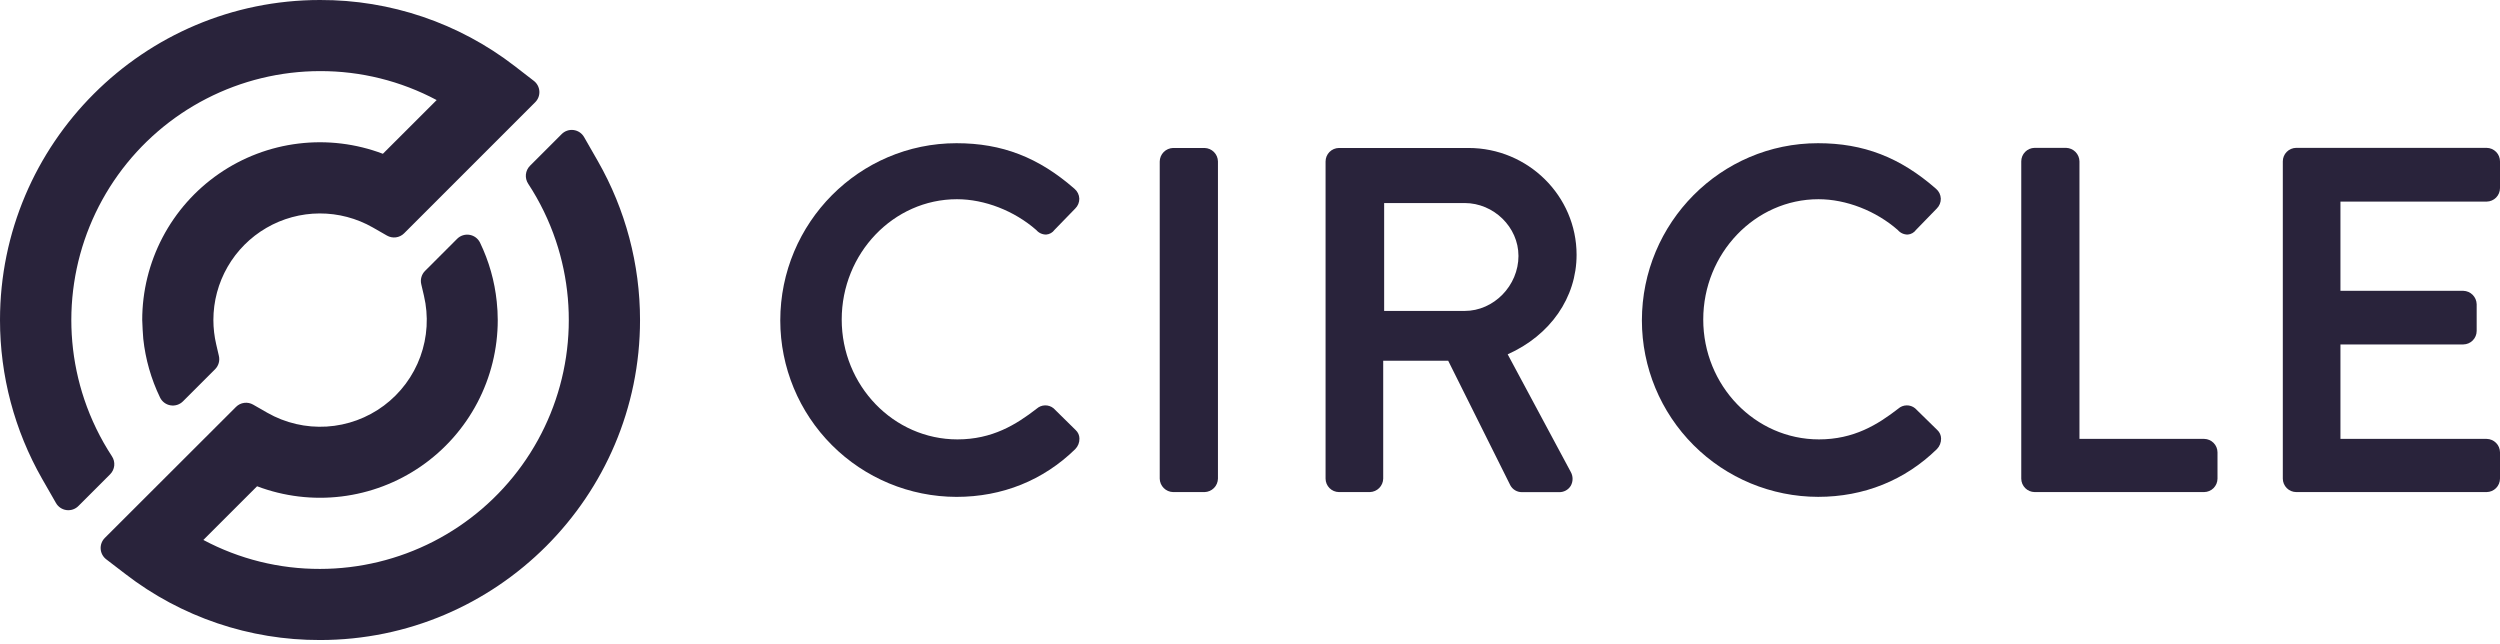
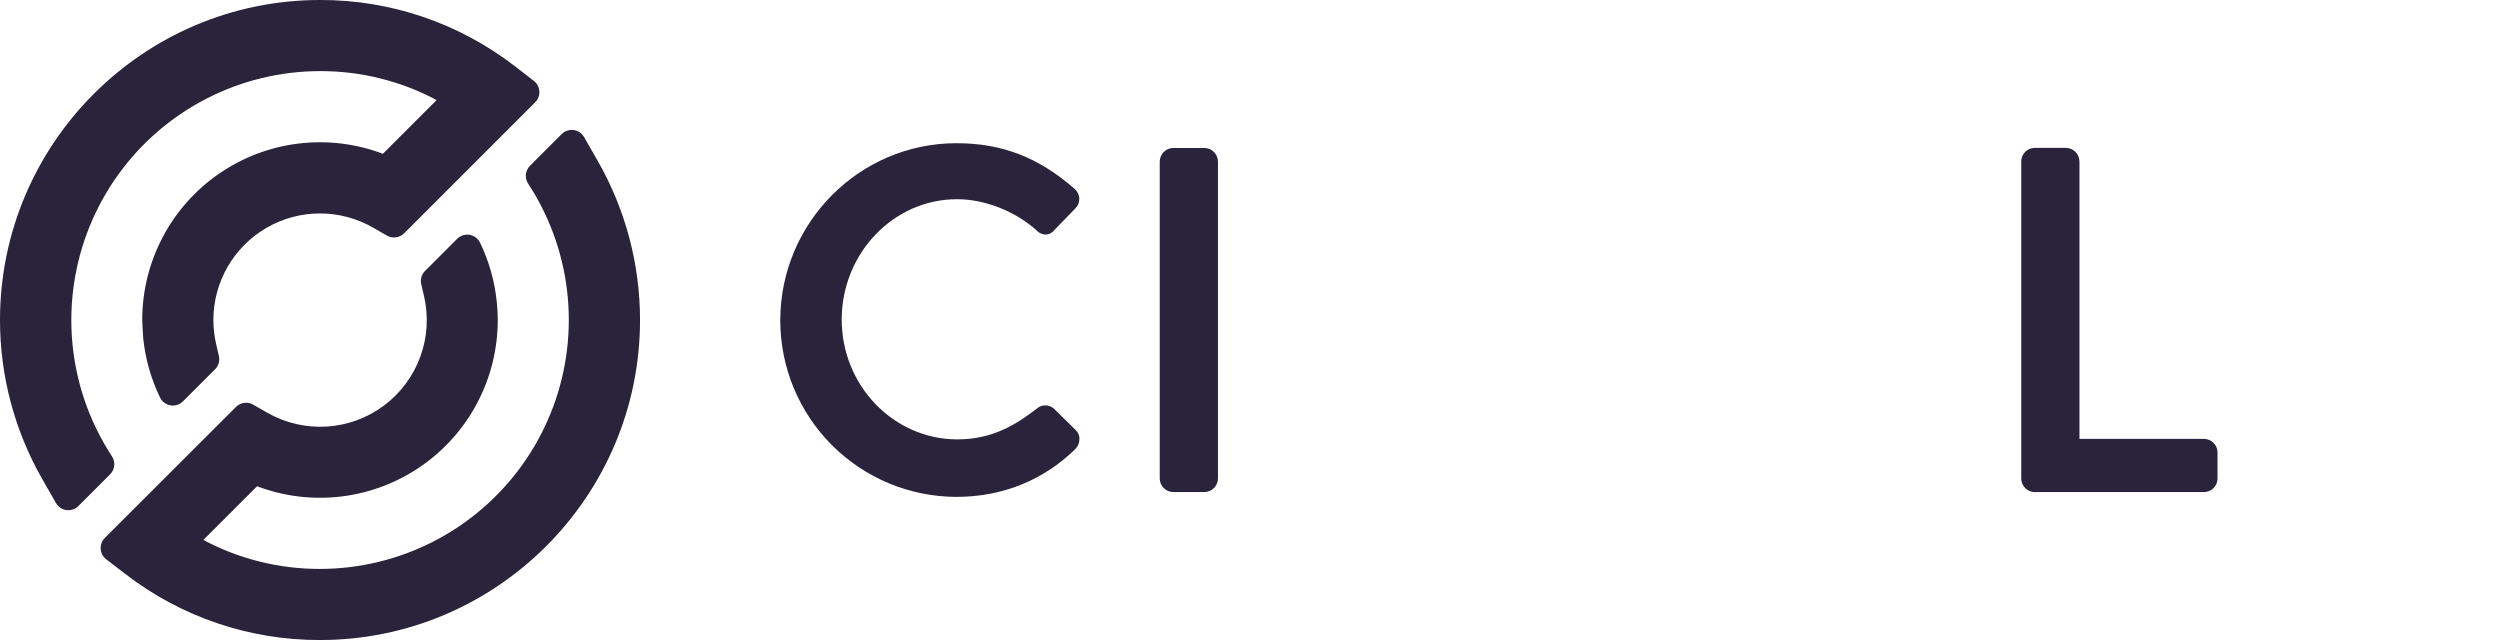
<svg xmlns="http://www.w3.org/2000/svg" width="450" height="116" viewBox="0 0 450 116" fill="none">
  <path d="M107.632 29.035L105.134 24.673C104.939 24.331 104.668 24.04 104.342 23.82C104.015 23.6 103.643 23.459 103.253 23.407C102.863 23.355 102.466 23.393 102.094 23.519C101.721 23.645 101.383 23.855 101.105 24.134L95.401 29.838C94.981 30.258 94.719 30.811 94.661 31.402C94.602 31.993 94.751 32.587 95.08 33.081C97.165 36.264 98.834 39.7 100.047 43.305V43.305C102.313 50.043 102.944 57.222 101.887 64.252C100.831 71.281 98.118 77.958 93.971 83.732C89.825 89.505 84.365 94.21 78.041 97.457C71.718 100.704 64.713 102.4 57.605 102.405C50.282 102.426 43.068 100.635 36.605 97.192L46.274 87.527C51.116 89.36 56.332 89.99 61.472 89.364C66.612 88.737 71.523 86.873 75.784 83.93C80.045 80.987 83.527 77.054 85.933 72.468C88.339 67.883 89.595 62.782 89.595 57.604C89.593 56.497 89.532 55.392 89.413 54.292C89.034 50.599 88.013 47 86.397 43.658C86.216 43.295 85.952 42.98 85.626 42.739C85.3 42.497 84.922 42.337 84.522 42.27C84.122 42.203 83.712 42.232 83.326 42.354C82.939 42.476 82.587 42.688 82.298 42.973L76.509 48.762C76.2 49.069 75.976 49.45 75.856 49.869C75.736 50.288 75.725 50.73 75.824 51.154L76.31 53.234C77.165 56.872 76.94 60.68 75.662 64.192C74.383 67.704 72.107 70.766 69.113 73.002C66.118 75.239 62.536 76.553 58.806 76.782C55.076 77.012 51.36 76.147 48.114 74.294L45.568 72.835C45.081 72.554 44.515 72.441 43.957 72.515C43.399 72.588 42.881 72.843 42.483 73.24L18.864 96.831C18.607 97.088 18.407 97.398 18.278 97.739C18.15 98.08 18.096 98.444 18.12 98.808C18.143 99.171 18.245 99.525 18.416 99.846C18.588 100.168 18.826 100.448 19.115 100.67L22.594 103.338C32.624 111.068 44.941 115.243 57.605 115.204C89.364 115.204 115.205 89.363 115.205 57.604C115.207 47.584 112.597 37.737 107.632 29.035Z" fill="#29233B" />
  <path d="M92.611 11.867C82.582 4.136 70.266 -0.038 57.604 0C25.841 0 8.75584e-07 25.841 8.75584e-07 57.604C-0.002 67.624 2.608 77.471 7.573 86.173L10.07 90.535C10.265 90.881 10.538 91.176 10.866 91.398C11.195 91.621 11.57 91.763 11.964 91.815C12.357 91.867 12.757 91.827 13.132 91.698C13.507 91.568 13.847 91.354 14.124 91.071L19.824 85.371C20.244 84.95 20.506 84.398 20.564 83.806C20.623 83.215 20.474 82.622 20.145 82.127C18.062 78.944 16.393 75.508 15.178 71.903V71.903C12.912 65.167 12.28 57.988 13.335 50.959C14.39 43.931 17.102 37.254 21.247 31.48C25.391 25.706 30.85 21.001 37.172 17.753C43.493 14.505 50.497 12.807 57.604 12.799C64.926 12.779 72.138 14.57 78.6 18.012L68.919 27.681C64.076 25.847 58.861 25.216 53.721 25.842C48.58 26.468 43.669 28.333 39.408 31.276C35.147 34.219 31.665 38.153 29.26 42.739C26.855 47.325 25.6 52.426 25.601 57.604C25.601 58.136 25.743 60.56 25.788 60.977C26.179 64.647 27.2 68.223 28.804 71.546C28.982 71.915 29.246 72.236 29.573 72.482C29.9 72.728 30.281 72.892 30.685 72.96C31.088 73.029 31.502 73 31.892 72.876C32.282 72.752 32.637 72.537 32.927 72.248L38.716 66.463C39.026 66.153 39.251 65.769 39.37 65.347C39.489 64.926 39.499 64.481 39.397 64.054L38.919 61.991C38.583 60.553 38.411 59.081 38.408 57.604C38.408 54.244 39.291 50.943 40.967 48.032C42.644 45.12 45.056 42.7 47.962 41.013C50.867 39.326 54.165 38.432 57.525 38.42C60.885 38.409 64.189 39.28 67.107 40.946L69.657 42.406C70.144 42.686 70.709 42.798 71.266 42.724C71.823 42.651 72.34 42.397 72.738 42L96.341 18.398C96.598 18.14 96.798 17.83 96.927 17.489C97.055 17.148 97.109 16.783 97.085 16.419C97.061 16.055 96.96 15.701 96.788 15.379C96.617 15.058 96.378 14.776 96.089 14.554L92.611 11.867Z" fill="#29233B" />
  <path d="M189.637 73.489C189.206 73.139 188.665 72.954 188.11 72.967C187.556 72.98 187.023 73.189 186.609 73.558C182.907 76.432 178.614 79.091 172.338 79.091C160.853 79.091 151.509 69.415 151.509 57.516C151.509 45.617 160.813 35.859 172.253 35.859C177.236 35.859 182.587 37.947 186.536 41.409C186.756 41.669 187.032 41.876 187.342 42.017C187.653 42.157 187.991 42.226 188.332 42.22C188.624 42.195 188.907 42.107 189.162 41.962C189.416 41.817 189.637 41.619 189.807 41.381L193.545 37.533C193.782 37.301 193.969 37.024 194.094 36.717C194.22 36.41 194.281 36.081 194.275 35.75C194.262 35.413 194.179 35.083 194.032 34.78C193.885 34.477 193.676 34.208 193.42 33.99C186.933 28.314 180.361 25.777 172.168 25.777C154.679 25.777 140.449 40.096 140.449 57.694C140.456 66.107 143.799 74.174 149.745 80.124C155.691 86.075 163.756 89.425 172.168 89.438C180.398 89.438 187.788 86.47 193.545 80.843C193.793 80.591 193.987 80.291 194.117 79.963C194.246 79.634 194.308 79.283 194.299 78.929C194.296 78.645 194.235 78.364 194.119 78.104C194.003 77.844 193.836 77.61 193.626 77.417L189.637 73.489Z" fill="#29233B" />
  <path d="M216.827 26.636H211.151C210.514 26.654 209.909 26.917 209.462 27.37C209.015 27.823 208.76 28.432 208.751 29.069V86.162C208.765 86.795 209.022 87.399 209.469 87.847C209.916 88.296 210.518 88.557 211.151 88.574H216.827C217.46 88.557 218.063 88.297 218.51 87.848C218.957 87.399 219.215 86.796 219.231 86.162V29.048C219.216 28.415 218.959 27.811 218.511 27.361C218.064 26.912 217.46 26.653 216.827 26.636V26.636Z" fill="#29233B" />
-   <path d="M283.785 45.869C283.785 35.271 275.053 26.636 264.326 26.636H241.003C240.363 26.645 239.753 26.905 239.303 27.36C238.854 27.815 238.602 28.429 238.603 29.069V86.162C238.608 86.798 238.862 87.407 239.311 87.858C239.759 88.308 240.367 88.566 241.003 88.574H246.577C247.21 88.556 247.811 88.295 248.258 87.847C248.704 87.398 248.962 86.795 248.977 86.162V64.935H260.677L271.866 87.37C272.069 87.739 272.367 88.046 272.729 88.26C273.092 88.474 273.505 88.587 273.926 88.586H280.615C281.037 88.601 281.456 88.503 281.829 88.303C282.201 88.103 282.514 87.808 282.735 87.447C282.95 87.065 283.063 86.635 283.063 86.196C283.063 85.758 282.95 85.327 282.735 84.946L271.384 63.776C279.062 60.35 283.785 53.563 283.785 45.869ZM273.326 46.043C273.326 51.423 268.89 55.967 263.64 55.967H249.147V36.548H263.636C268.886 36.548 273.322 40.898 273.322 46.043H273.326Z" fill="#29233B" />
-   <path d="M344.713 73.489C344.282 73.139 343.741 72.954 343.186 72.967C342.631 72.98 342.099 73.189 341.684 73.558C337.983 76.432 333.69 79.091 327.414 79.091C315.929 79.091 306.584 69.415 306.584 57.516C306.584 45.617 315.909 35.859 327.329 35.859C332.307 35.859 337.663 37.947 341.611 41.409C341.832 41.669 342.107 41.877 342.418 42.017C342.729 42.157 343.067 42.227 343.407 42.22C343.699 42.195 343.982 42.107 344.237 41.962C344.492 41.817 344.712 41.619 344.883 41.381L348.621 37.533C348.857 37.301 349.043 37.023 349.168 36.716C349.292 36.41 349.353 36.081 349.346 35.75C349.334 35.413 349.252 35.083 349.105 34.781C348.959 34.478 348.751 34.209 348.495 33.99C342.009 28.314 335.437 25.777 327.244 25.777C309.75 25.773 295.541 40.092 295.541 57.69C295.547 66.103 298.891 74.171 304.838 80.122C310.786 86.073 318.851 89.422 327.264 89.433C335.49 89.433 342.88 86.466 348.641 80.839C348.889 80.586 349.083 80.286 349.213 79.957C349.342 79.627 349.404 79.275 349.395 78.921C349.391 78.638 349.329 78.358 349.213 78.098C349.097 77.839 348.93 77.606 348.722 77.413L344.713 73.489Z" fill="#29233B" />
  <path d="M396.762 79.001H374.303V29.047C374.294 28.411 374.039 27.802 373.592 27.349C373.144 26.896 372.539 26.633 371.903 26.615H366.227C365.588 26.623 364.977 26.884 364.528 27.339C364.079 27.794 363.827 28.408 363.827 29.047V86.161C363.832 86.797 364.087 87.406 364.535 87.857C364.984 88.308 365.591 88.565 366.227 88.573H396.746C397.383 88.566 397.991 88.309 398.441 87.858C398.89 87.407 399.145 86.798 399.15 86.161V81.414C399.145 80.78 398.893 80.173 398.446 79.722C398 79.272 397.396 79.013 396.762 79.001V79.001Z" fill="#29233B" />
-   <path d="M447.6 36.288C448.239 36.279 448.849 36.019 449.299 35.564C449.748 35.109 450 34.495 450 33.855V29.047C450 28.408 449.748 27.794 449.299 27.339C448.849 26.884 448.239 26.623 447.6 26.615H413.306C412.667 26.623 412.056 26.884 411.607 27.339C411.158 27.794 410.906 28.408 410.906 29.047V86.161C410.911 86.797 411.166 87.406 411.614 87.857C412.063 88.308 412.67 88.565 413.306 88.573H447.6C448.236 88.565 448.843 88.308 449.292 87.857C449.74 87.406 449.994 86.797 450 86.161V81.414C449.994 80.778 449.74 80.169 449.292 79.718C448.843 79.267 448.236 79.01 447.6 79.001H421.281V61.999H443.395C444.036 61.991 444.647 61.732 445.097 61.276C445.547 60.821 445.8 60.207 445.8 59.566V54.758C445.785 54.124 445.528 53.52 445.08 53.071C444.632 52.622 444.029 52.363 443.395 52.346H421.281V36.288H447.6Z" fill="#29233B" />
</svg>